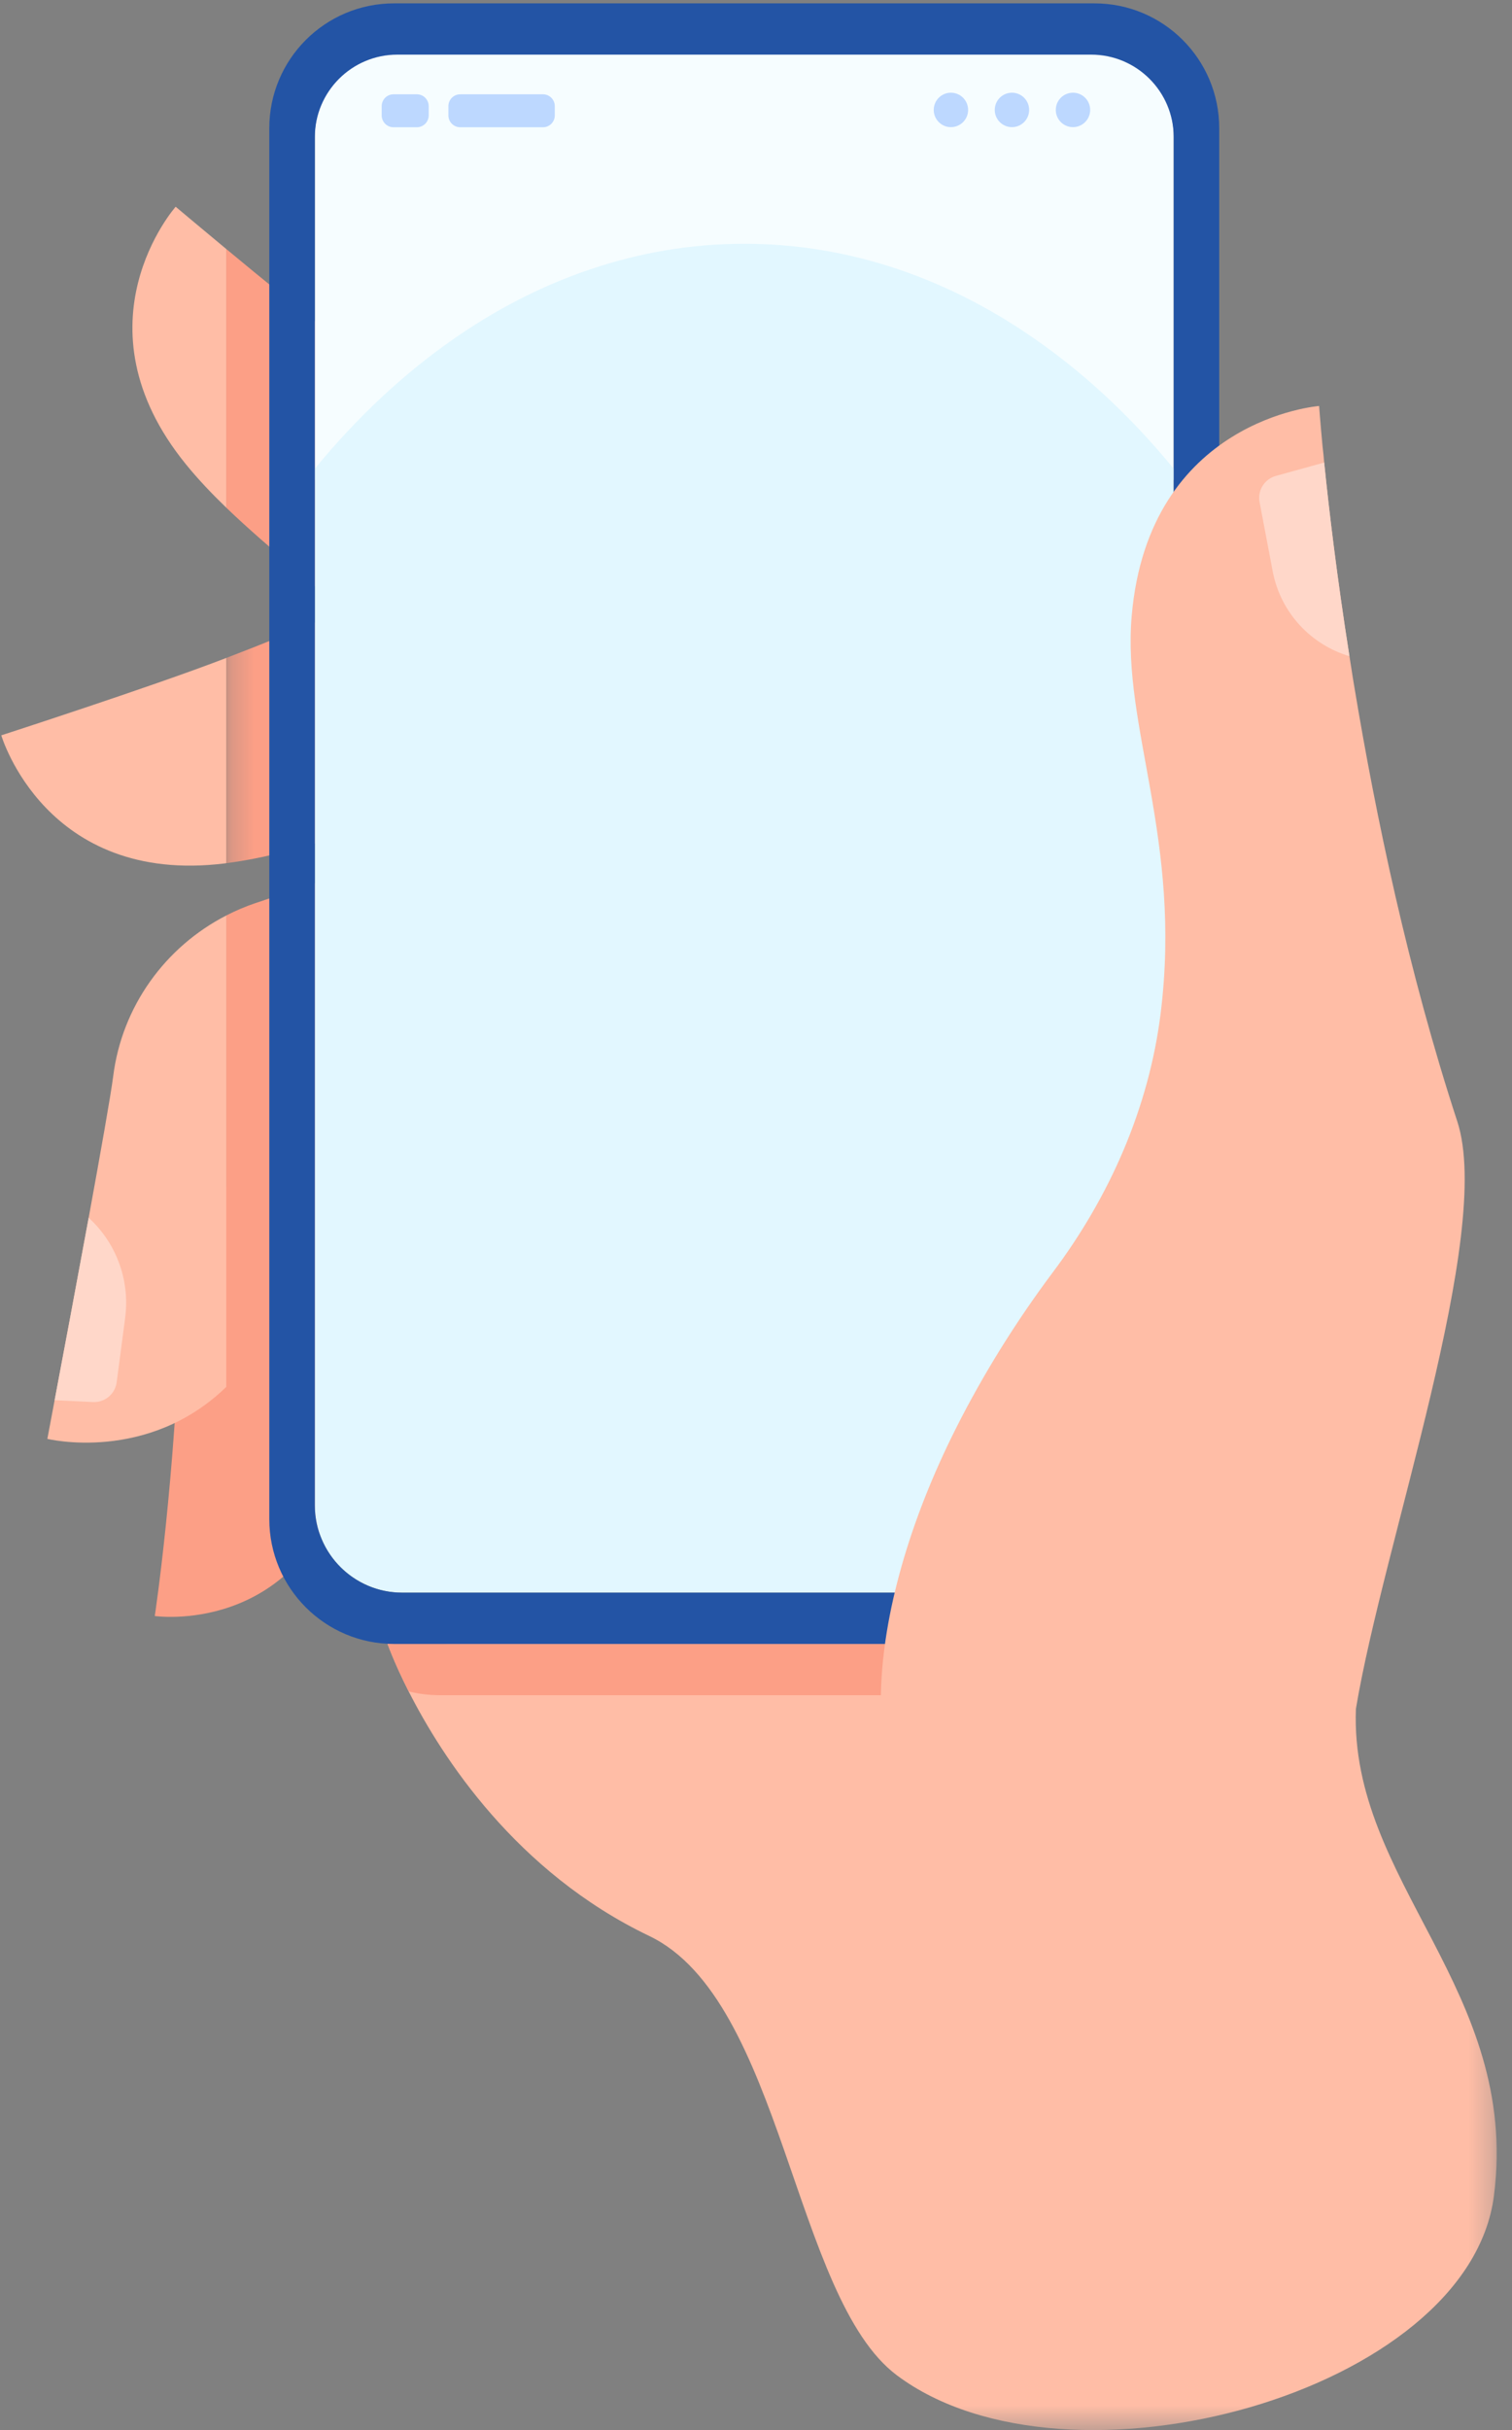
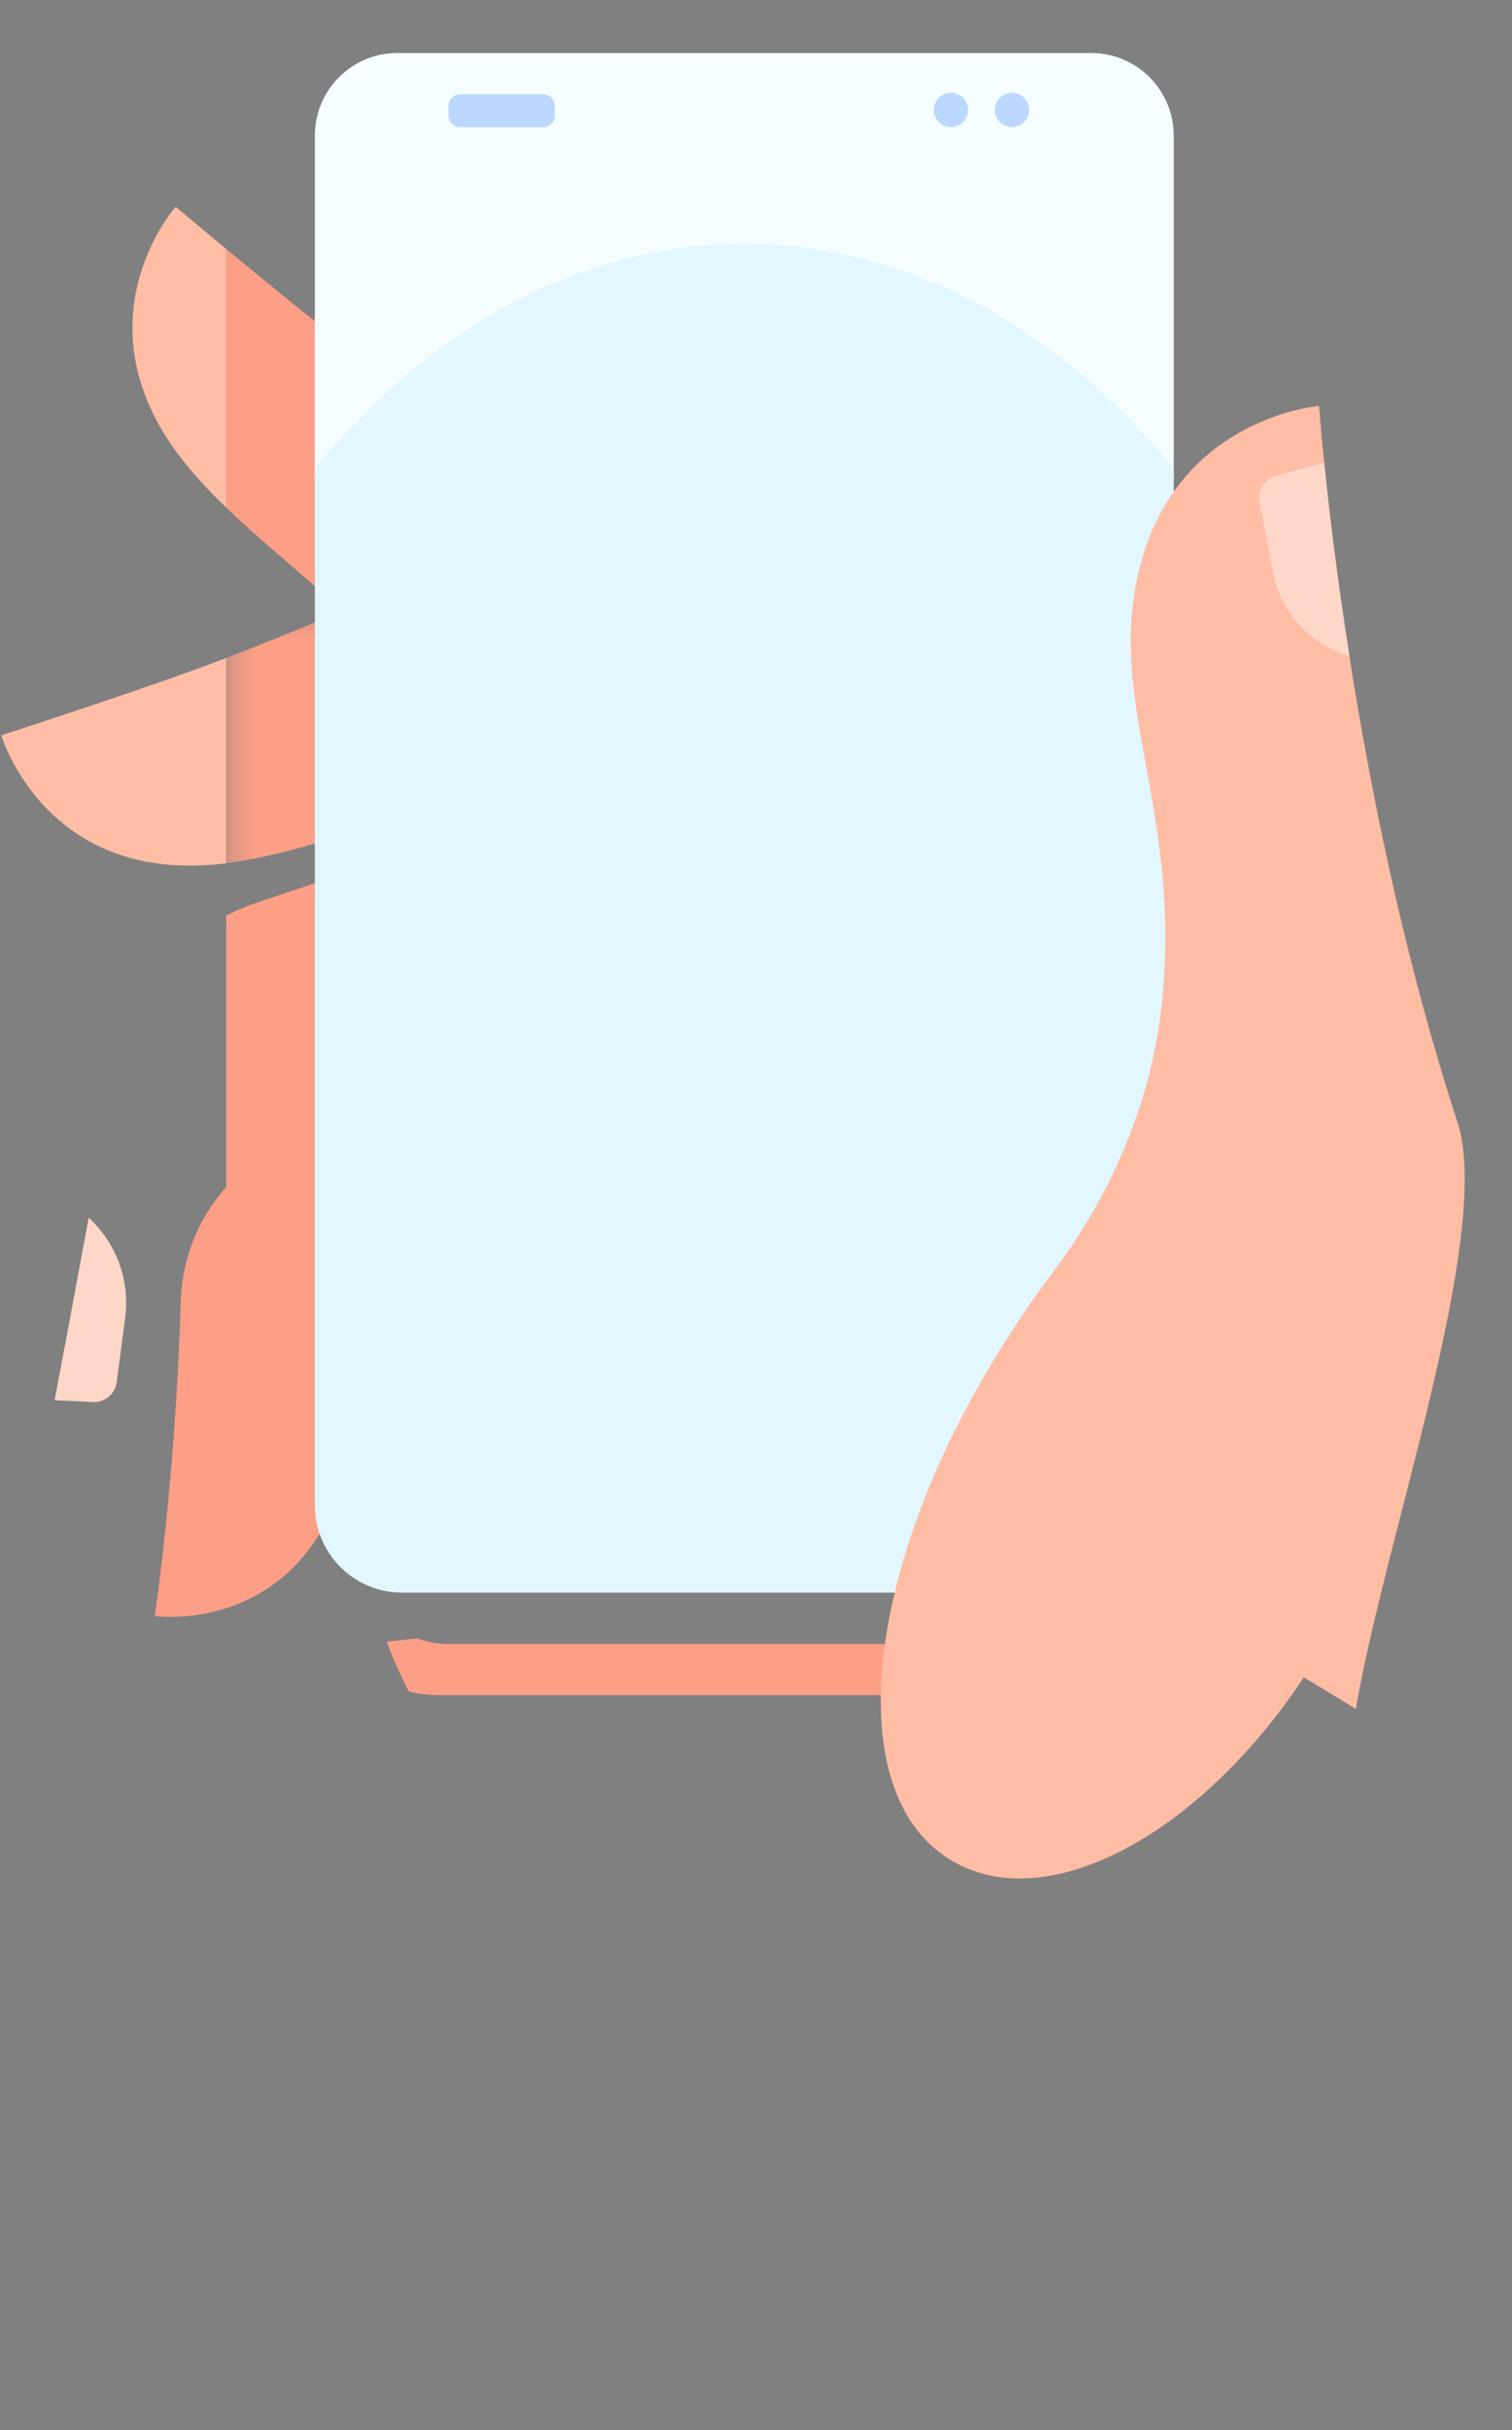
<svg xmlns="http://www.w3.org/2000/svg" xmlns:xlink="http://www.w3.org/1999/xlink" width="66px" height="106px" viewBox="0 0 66 106" version="1.1">
  <rect x="0" y="0" width="66" height="106" fill="#808080" stroke="none" />
  <title>5E9C4204-E8B9-4C7B-8F68-20B0DC9549AB</title>
  <desc>Created with sketchtool.</desc>
  <defs>
    <polygon id="path-1" points="0.266 0.217 55.723 0.217 55.723 79.557 0.266 79.557" />
  </defs>
  <g id="Landing" stroke="none" stroke-width="1" fill="none" fill-rule="evenodd">
    <g id="caru-landing-ver-2" transform="translate(-503, -789)">
      <g id="shutterstock_1367587853" transform="translate(503, 789)">
        <path d="M19.142,46.869 C15.711,54.68 16.44,60.034 14.984,64.606 C12.835,71.374 6.756,70.49 6.756,70.49 C6.756,70.49 7.66,64.554 7.89,56.754 C7.979,53.738 9.805,51.045 12.559,49.813 L19.142,46.869" id="Fill-2" fill="#FC9F86" />
        <path d="M12.294,56.861 C14.333,52.116 14.292,46.388 18.093,38.714 C18.409,38.06 18.758,37.398 19.142,36.715 L16.829,37.492 L11.154,39.392 C10.711,39.541 10.284,39.724 9.875,39.934 L9.875,60.496 C10.777,59.62 11.616,58.444 12.294,56.861" id="Fill-3" fill="#FC9F86" />
-         <path d="M9.877,39.933 L9.877,60.496 C6.435,63.838 2.067,62.763 2.067,62.763 C2.067,62.763 2.19,62.114 2.385,61.076 C2.742,59.187 3.339,56.01 3.871,53.118 C4.385,50.304 4.838,47.761 4.943,46.932 C5.328,43.902 7.207,41.305 9.877,39.933" id="Fill-4" fill="#FFBDA6" />
        <path d="M14.95,26.641 C17.783,25.427 20.803,24.021 23.787,22.433 C24.148,22.243 24.507,22.046 24.867,21.85 C23.668,21.095 22.502,20.33 21.381,19.571 C19.244,18.127 17.269,16.695 15.518,15.374 C15.255,15.178 15.003,14.983 14.751,14.793 C13.422,13.78 11.415,12.137 9.875,10.861 L9.875,22.143 C10.85,23.082 11.924,23.993 13.067,24.981 C13.677,25.506 14.308,26.057 14.95,26.641" id="Fill-5" fill="#FC9F86" />
        <path d="M7.668,9.018 C7.668,9.018 3.136,14.132 8.116,20.253 C8.653,20.914 9.244,21.534 9.875,22.143 L9.875,10.861 C8.616,9.817 7.668,9.018 7.668,9.018" id="Fill-6" fill="#FFBDA6" />
        <path d="M9.74,28.752 C6.587,29.962 0.056,32.075 0.056,32.075 C0.056,32.075 1.98,38.626 9.808,37.662 C9.831,37.659 9.853,37.654 9.875,37.652 L9.875,28.7 C9.831,28.716 9.784,28.735 9.74,28.752" id="Fill-7" fill="#FFBDA6" />
        <g id="Group-11" transform="translate(9.609, 26.425)">
          <mask id="mask-2" fill="white">
            <use xlink:href="#path-1" />
          </mask>
          <g id="Clip-9" />
          <path d="M10.491,5.734 C8.742,3.469 6.997,1.722 5.341,0.217 C5.302,0.234 5.26,0.253 5.221,0.269 C3.481,1.013 1.817,1.681 0.266,2.275 L0.266,11.227 C3.618,10.798 6.88,9.354 11.241,8.316 C11.552,8.242 11.874,8.173 12.196,8.103 C11.631,7.254 11.064,6.466 10.497,5.734 L10.491,5.734" id="Fill-8" fill="#FC9F86" mask="url(#mask-2)" />
-           <path d="M55.603,69.353 C54.505,77.939 36.991,82.758 29.543,77.187 C25.008,73.795 24.564,60.817 18.734,58.023 C12.92,55.24 9.688,50.225 8.23,47.354 C7.565,46.045 7.271,45.179 7.271,45.179 C7.271,45.179 7.75,45.127 8.611,45.045 C13.683,44.545 31.94,42.932 42.289,44.354 C43.217,44.478 44.078,44.633 44.861,44.808 C47.799,45.478 49.634,46.529 49.577,48.117 C49.294,55.668 56.749,60.389 55.603,69.353" id="Fill-10" fill="#FFBDA6" mask="url(#mask-2)" />
        </g>
        <path d="M32.488,11.137 C39.662,11.137 46.217,14.837 51.233,20.945 L51.233,5.915 C51.233,3.925 49.619,2.312 47.629,2.312 L17.347,2.312 C15.357,2.312 13.743,3.925 13.743,5.915 L13.743,20.945 C18.759,14.836 25.314,11.137 32.488,11.137" id="Fill-12" fill="#F6FDFF" />
        <path d="M51.233,20.444 L51.233,65.696 C51.233,65.735 51.233,65.775 51.23,65.81 C51.227,65.867 51.224,65.925 51.218,65.979 C51.152,66.78 50.837,67.513 50.351,68.096 C49.654,68.936 48.597,69.471 47.42,69.471 L17.557,69.471 C16.458,69.471 15.47,69.008 14.773,68.264 C14.133,67.582 13.743,66.666 13.743,65.657 L13.743,20.444 C15.575,18.213 17.614,16.303 19.812,14.777 C21.442,13.642 23.166,12.721 24.956,12.039 C25.208,11.94 25.463,11.849 25.721,11.765 C27.889,11.024 30.157,10.633 32.487,10.633 C35.826,10.633 39.036,11.435 42.015,12.912 C42.363,13.084 42.711,13.267 43.057,13.462 C43.102,13.486 43.147,13.51 43.189,13.534 C43.501,13.711 43.807,13.892 44.111,14.087 C44.324,14.216 44.534,14.351 44.744,14.495 C47.105,16.063 49.285,18.071 51.233,20.444" id="Fill-13" fill="#E2F7FF" />
        <path d="M51.899,70.779 C51.228,71.356 50.357,71.707 49.409,71.707 L19.545,71.707 C19.076,71.707 18.633,71.624 18.22,71.47 C17.359,71.552 16.88,71.604 16.88,71.604 C16.88,71.604 17.174,72.47 17.839,73.779 C18.272,73.887 18.72,73.944 19.189,73.944 L49.764,73.944 C51.775,73.944 53.527,72.856 54.47,71.233 C53.687,71.058 52.826,70.903 51.899,70.779" id="Fill-32" fill="#FC9F86" />
-         <path d="M51.233,13.154 L51.233,65.659 C51.233,66.585 50.902,67.434 50.352,68.095 C49.653,68.936 48.599,69.472 47.419,69.472 L17.556,69.472 C15.45,69.472 13.743,67.765 13.743,65.659 L13.743,5.987 C13.743,3.997 15.356,2.383 17.346,2.383 L47.629,2.383 C49.619,2.383 51.233,3.997 51.233,5.987 L51.233,13.154 Z M47.777,0.147 L17.199,0.147 C14.193,0.147 11.755,2.585 11.755,5.591 L11.755,66.265 C11.755,69.271 14.193,71.709 17.199,71.709 L47.777,71.709 C50.783,71.709 53.22,69.271 53.22,66.265 L53.22,5.591 C53.22,2.585 50.783,0.147 47.777,0.147 L47.777,0.147 Z" id="Fill-33" fill="#2354A5" />
        <path d="M23.7,5.551 L20.091,5.551 C19.805,5.551 19.573,5.32 19.573,5.034 L19.573,4.631 C19.573,4.345 19.805,4.113 20.091,4.113 L23.7,4.113 C23.986,4.113 24.217,4.345 24.217,4.631 L24.217,5.034 C24.217,5.32 23.986,5.551 23.7,5.551" id="Fill-34" fill="#BDD8FF" />
-         <path d="M18.195,5.551 L17.178,5.551 C16.893,5.551 16.661,5.32 16.661,5.034 L16.661,4.631 C16.661,4.345 16.893,4.113 17.178,4.113 L18.195,4.113 C18.481,4.113 18.713,4.345 18.713,4.631 L18.713,5.034 C18.713,5.32 18.481,5.551 18.195,5.551" id="Fill-35" fill="#BDD8FF" />
-         <path d="M47.587,4.795 C47.587,5.209 47.251,5.546 46.836,5.546 C46.422,5.546 46.086,5.209 46.086,4.795 C46.086,4.38 46.422,4.044 46.836,4.044 C47.251,4.044 47.587,4.38 47.587,4.795" id="Fill-36" fill="#BDD8FF" />
        <path d="M42.259,4.795 C42.259,5.209 41.923,5.546 41.508,5.546 C41.094,5.546 40.758,5.209 40.758,4.795 C40.758,4.38 41.094,4.044 41.508,4.044 C41.923,4.044 42.259,4.38 42.259,4.795" id="Fill-37" fill="#BDD8FF" />
        <path d="M44.923,4.795 C44.923,5.209 44.587,5.546 44.173,5.546 C43.758,5.546 43.422,5.209 43.422,4.795 C43.422,4.38 43.758,4.044 44.173,4.044 C44.587,4.044 44.923,4.38 44.923,4.795" id="Fill-38" fill="#BDD8FF" />
        <path d="M5.463,57.484 L5.093,60.295 C5.024,60.808 4.574,61.184 4.057,61.157 L2.385,61.076 C2.742,59.187 3.339,56.01 3.871,53.118 C5.039,54.187 5.685,55.791 5.463,57.484" id="Fill-53" fill="#FFD7C9" />
        <path d="M59.186,74.54 L56.913,73.165 C52.364,80.029 45.746,83.594 41.59,81.188 C37.13,78.618 37.644,70.417 41.719,62.322 C42.92,59.931 44.376,57.61 45.938,55.523 C48.439,52.199 50.151,48.322 50.664,44.194 C51.604,36.611 48.974,31.729 49.4,26.861 C50.145,18.273 57.58,17.709 57.58,17.709 C57.58,17.709 57.625,18.339 57.73,19.468 C57.757,19.687 57.781,19.922 57.802,20.177 C57.808,20.216 57.811,20.258 57.814,20.297 C58.012,22.237 58.355,25.147 58.904,28.624 C58.928,28.78 58.952,28.939 58.979,29.098 C59.024,29.396 59.072,29.693 59.123,29.993 C60.048,35.566 61.469,42.371 63.613,48.92 C65.21,53.824 60.399,67.273 59.186,74.54" id="Fill-58" fill="#FFBDA6" />
        <path d="M58.904,28.624 C57.241,28.128 55.901,26.747 55.553,24.915 L54.982,21.904 C54.883,21.393 55.195,20.898 55.694,20.759 L57.802,20.177 C57.808,20.216 57.811,20.258 57.814,20.297 C58.012,22.237 58.355,25.147 58.904,28.624" id="Fill-59" fill="#FFD7C9" />
      </g>
    </g>
  </g>
</svg>